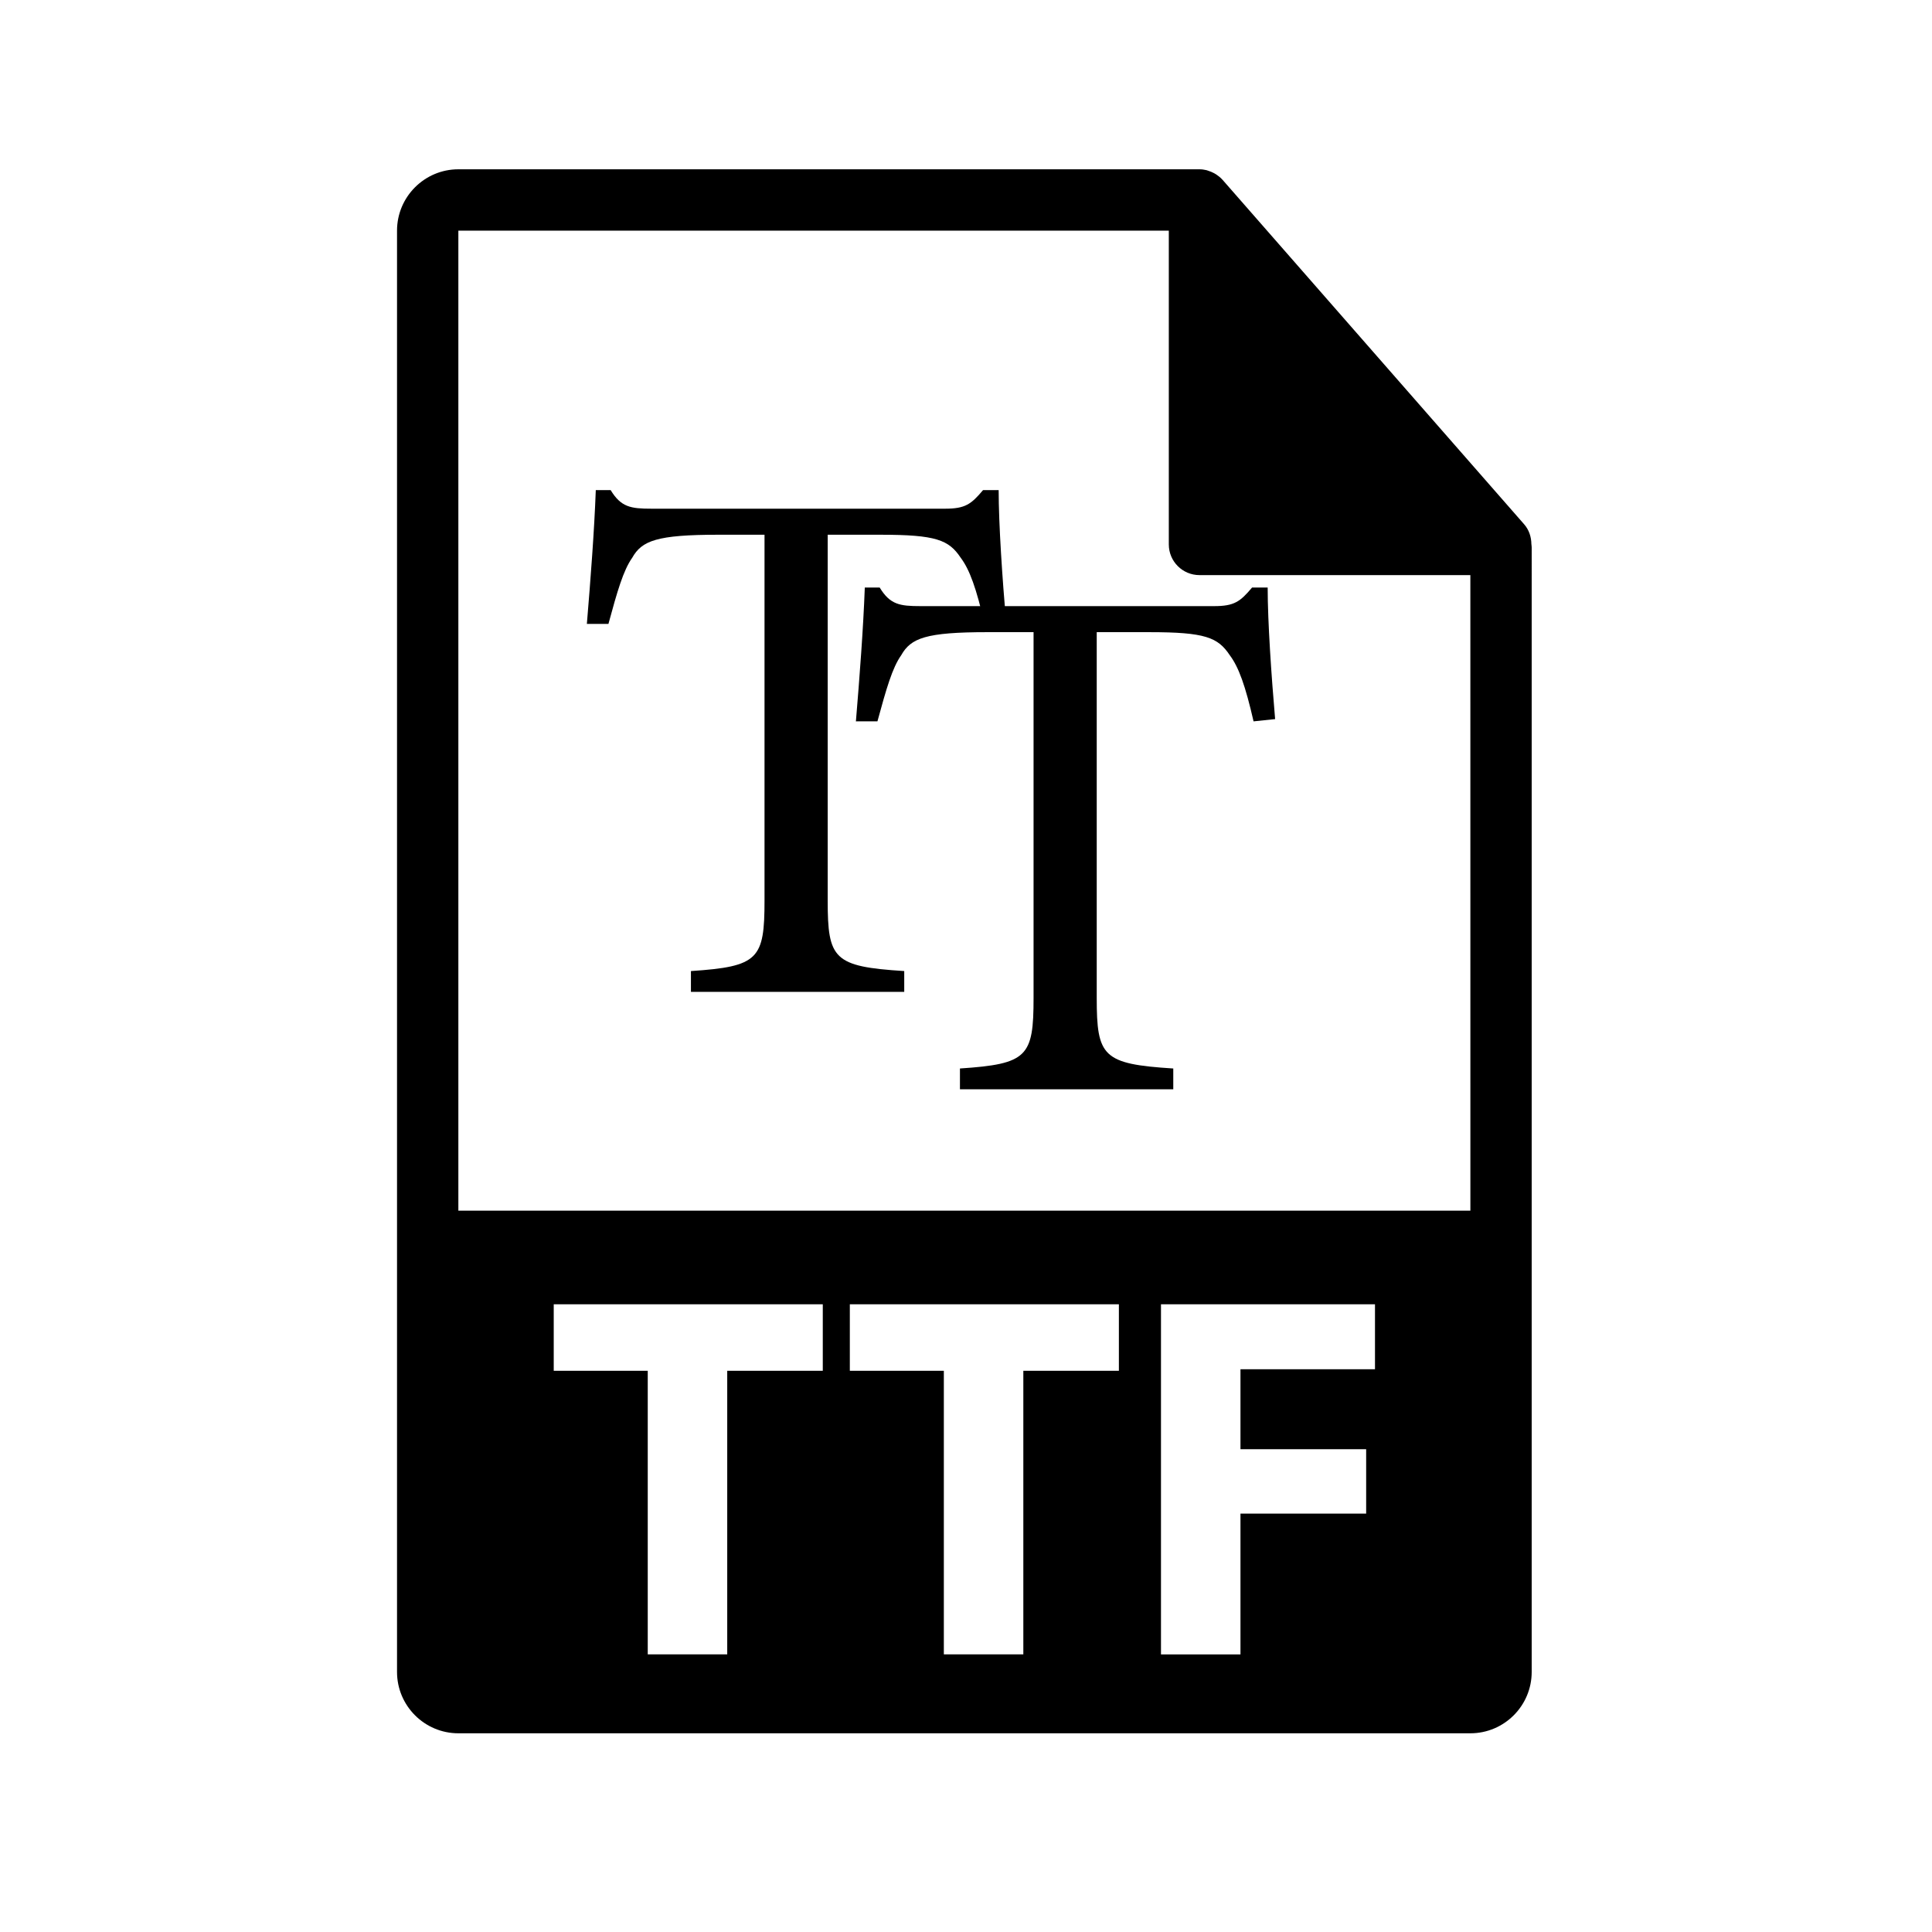
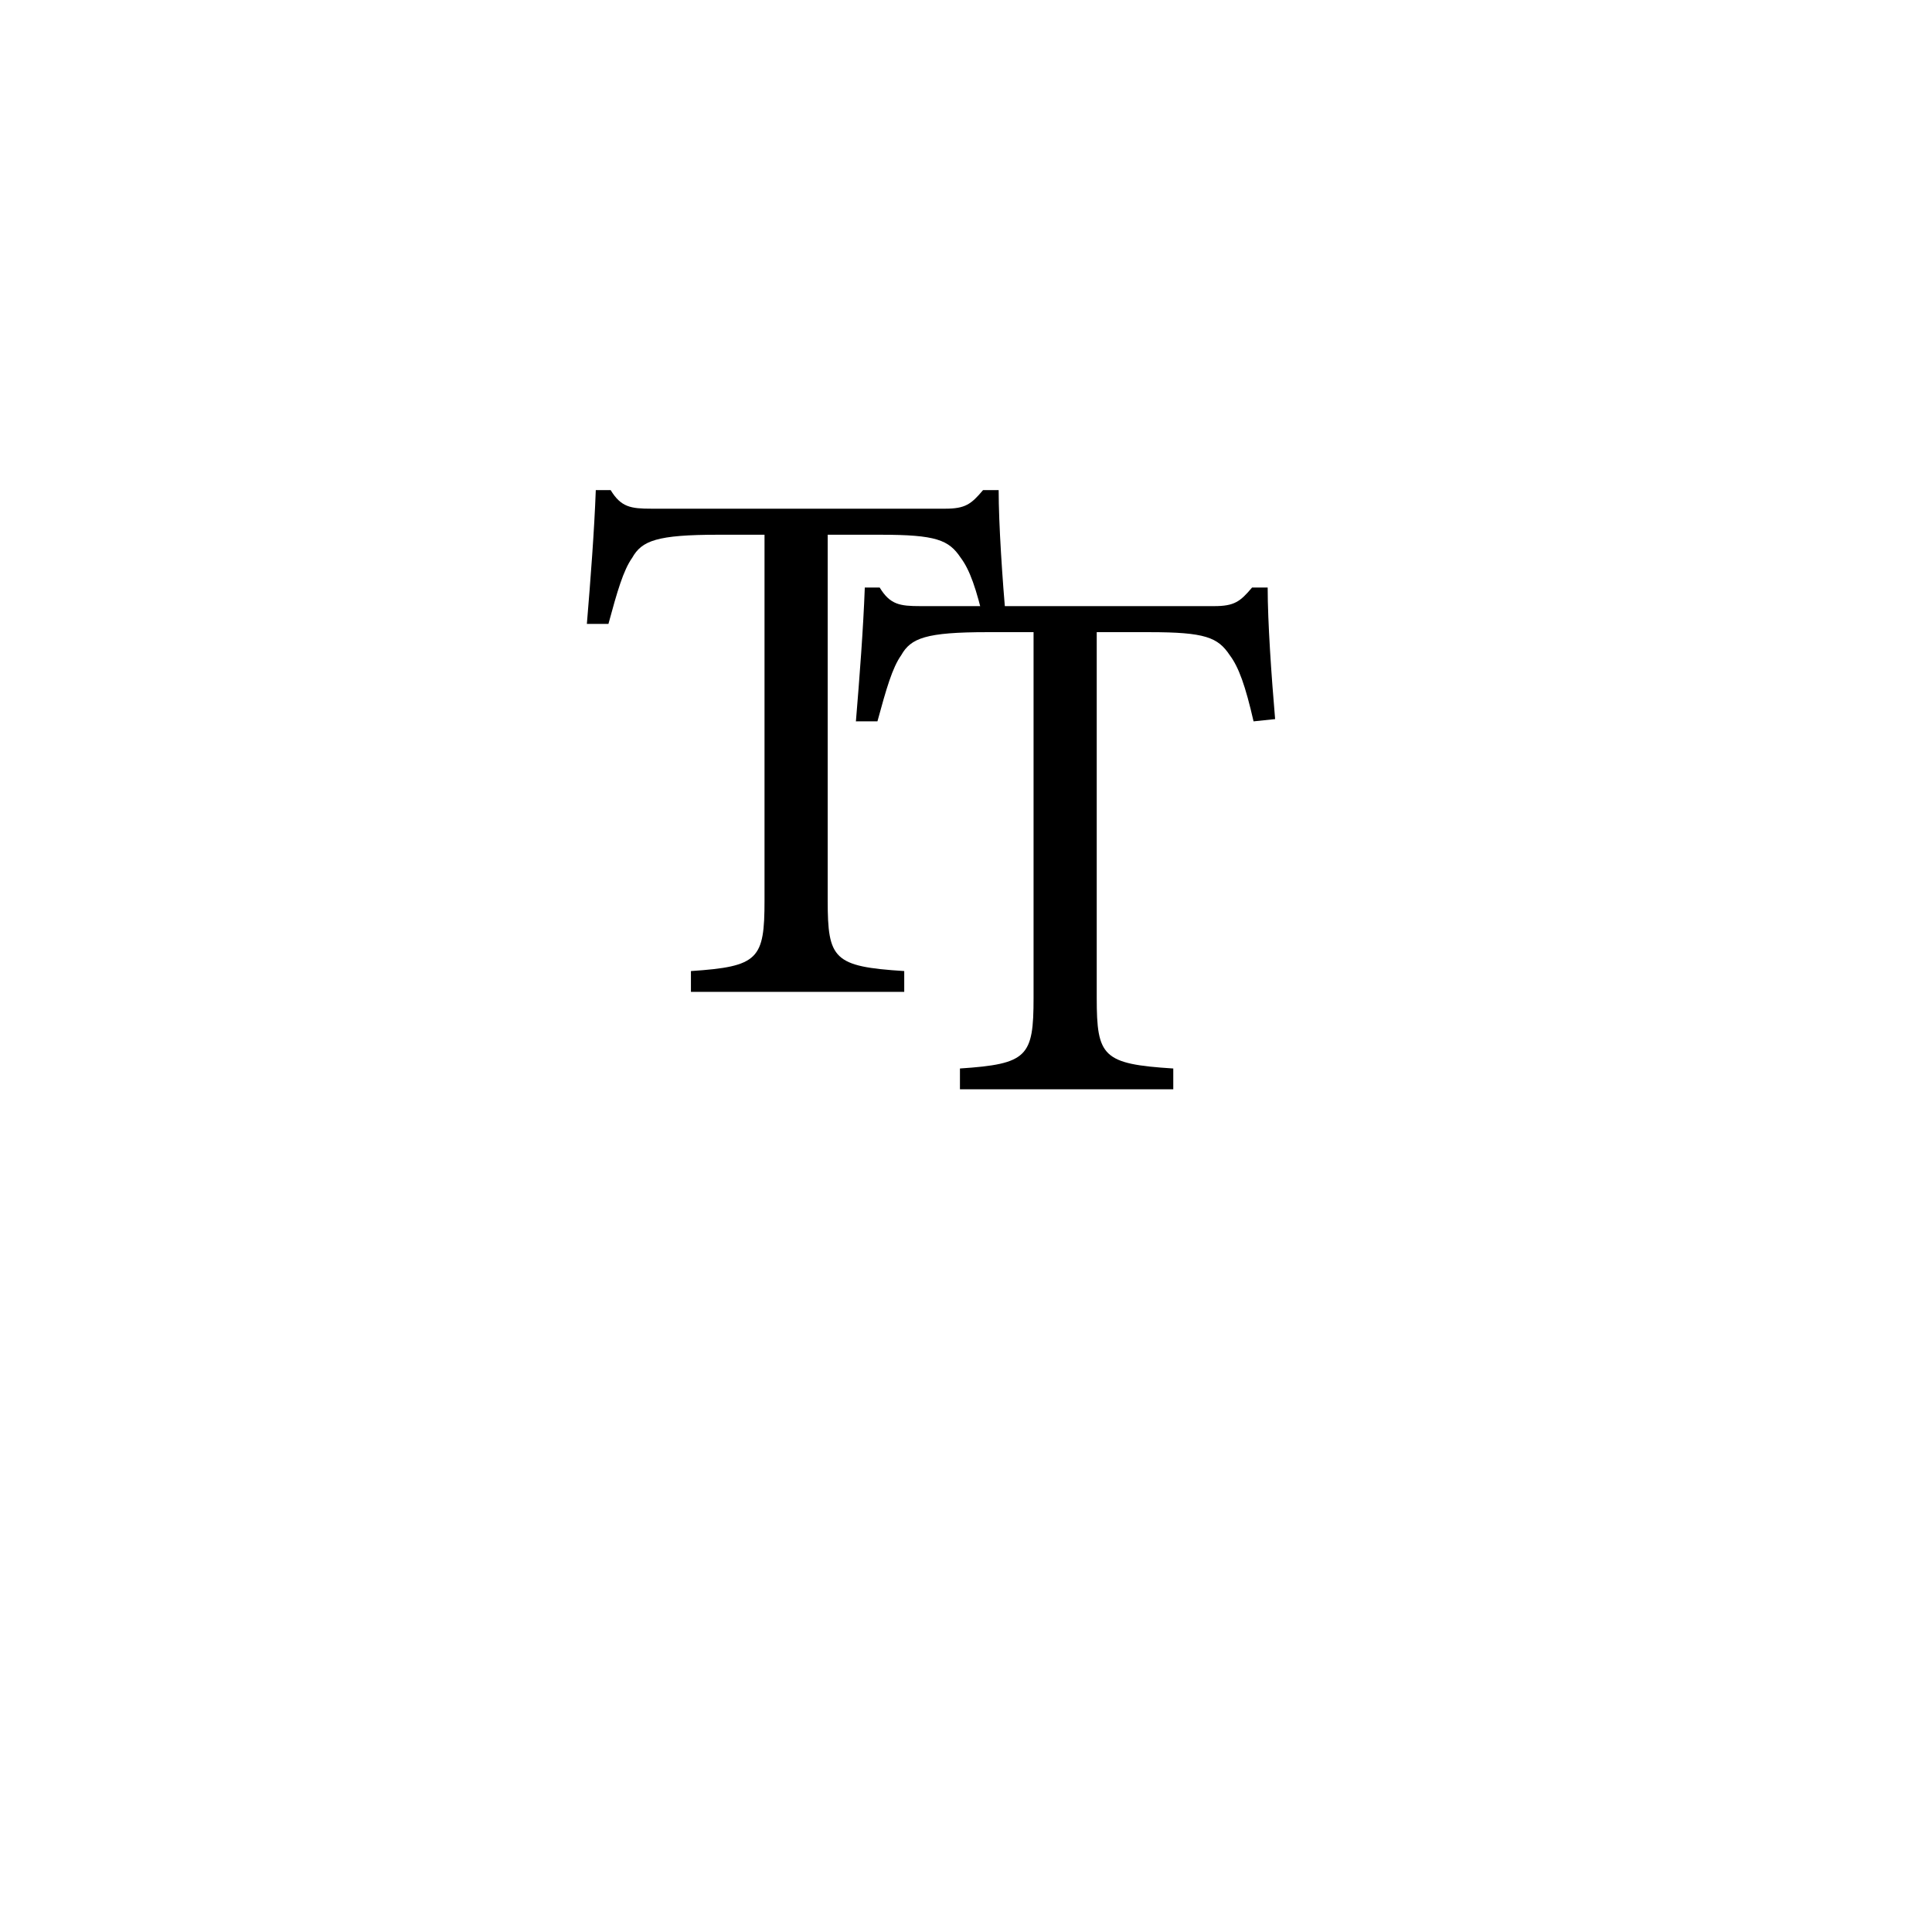
<svg xmlns="http://www.w3.org/2000/svg" version="1.1" id="Layer_1" x="0px" y="0px" width="126px" height="126px" viewBox="0 0 126 126" enable-background="new 0 0 126 126" xml:space="preserve">
  <g>
-     <path d="M99.873,35.484c-0.006-0.468-0.154-0.93-0.475-1.295L79.73,11.725c-0.004-0.006-0.01-0.008-0.016-0.014   c-0.117-0.131-0.252-0.239-0.396-0.334c-0.043-0.028-0.086-0.053-0.131-0.078c-0.127-0.068-0.258-0.124-0.395-0.165   c-0.037-0.011-0.07-0.026-0.107-0.036c-0.15-0.035-0.303-0.057-0.459-0.057H29.893c-2.205,0-4,1.795-4,4v94c0,2.206,1.795,4,4,4h66   c2.207,0,4-1.794,4-4V35.708C99.893,35.633,99.881,35.559,99.873,35.484z M53.66,89.399h-6.232v18.495h-5.184V89.399h-6.131v-4.336   H53.66V89.399z M72.971,89.399h-6.232v18.495h-5.184V89.399h-6.131v-4.336h17.547V89.399z M89.674,89.298H80.9v5.216h8.197v4.201   H80.9v9.18h-5.184V85.063h13.957V89.298z M29.893,78.958V15.041h46.334v20.466c0,1.104,0.895,2,2,2h17.666l0.002,41.451H29.893z" />
    <g>
      <path d="M64.209,40.691c-0.535-2.327-0.971-3.539-1.553-4.314c-0.775-1.164-1.6-1.503-5.234-1.503H53.98v23.85    c0,3.831,0.387,4.314,4.992,4.606v1.356H45.061V63.33c4.41-0.292,4.799-0.775,4.799-4.606v-23.85h-3.006    c-4.023,0-4.994,0.388-5.623,1.503c-0.582,0.824-0.971,2.181-1.551,4.314h-1.406c0.242-2.909,0.484-6.06,0.582-8.727h0.969    c0.68,1.115,1.309,1.212,2.666,1.212h19.148c1.309,0,1.697-0.29,2.473-1.212h1.018c0,2.23,0.242,5.77,0.484,8.58L64.209,40.691z" />
      <path d="M81.754,47.045c-0.533-2.327-0.969-3.539-1.551-4.314c-0.775-1.164-1.6-1.503-5.236-1.503h-3.441v23.85    c0,3.831,0.389,4.314,4.992,4.606v1.356H62.605v-1.356c4.412-0.292,4.801-0.775,4.801-4.606v-23.85h-3.008    c-4.021,0-4.992,0.388-5.623,1.503c-0.582,0.824-0.969,2.181-1.551,4.314H55.82c0.242-2.909,0.482-6.06,0.58-8.727h0.971    c0.678,1.115,1.309,1.212,2.666,1.212h19.146c1.311,0,1.697-0.29,2.473-1.212h1.018c0,2.23,0.244,5.77,0.486,8.58L81.754,47.045z" />
    </g>
  </g>
</svg>